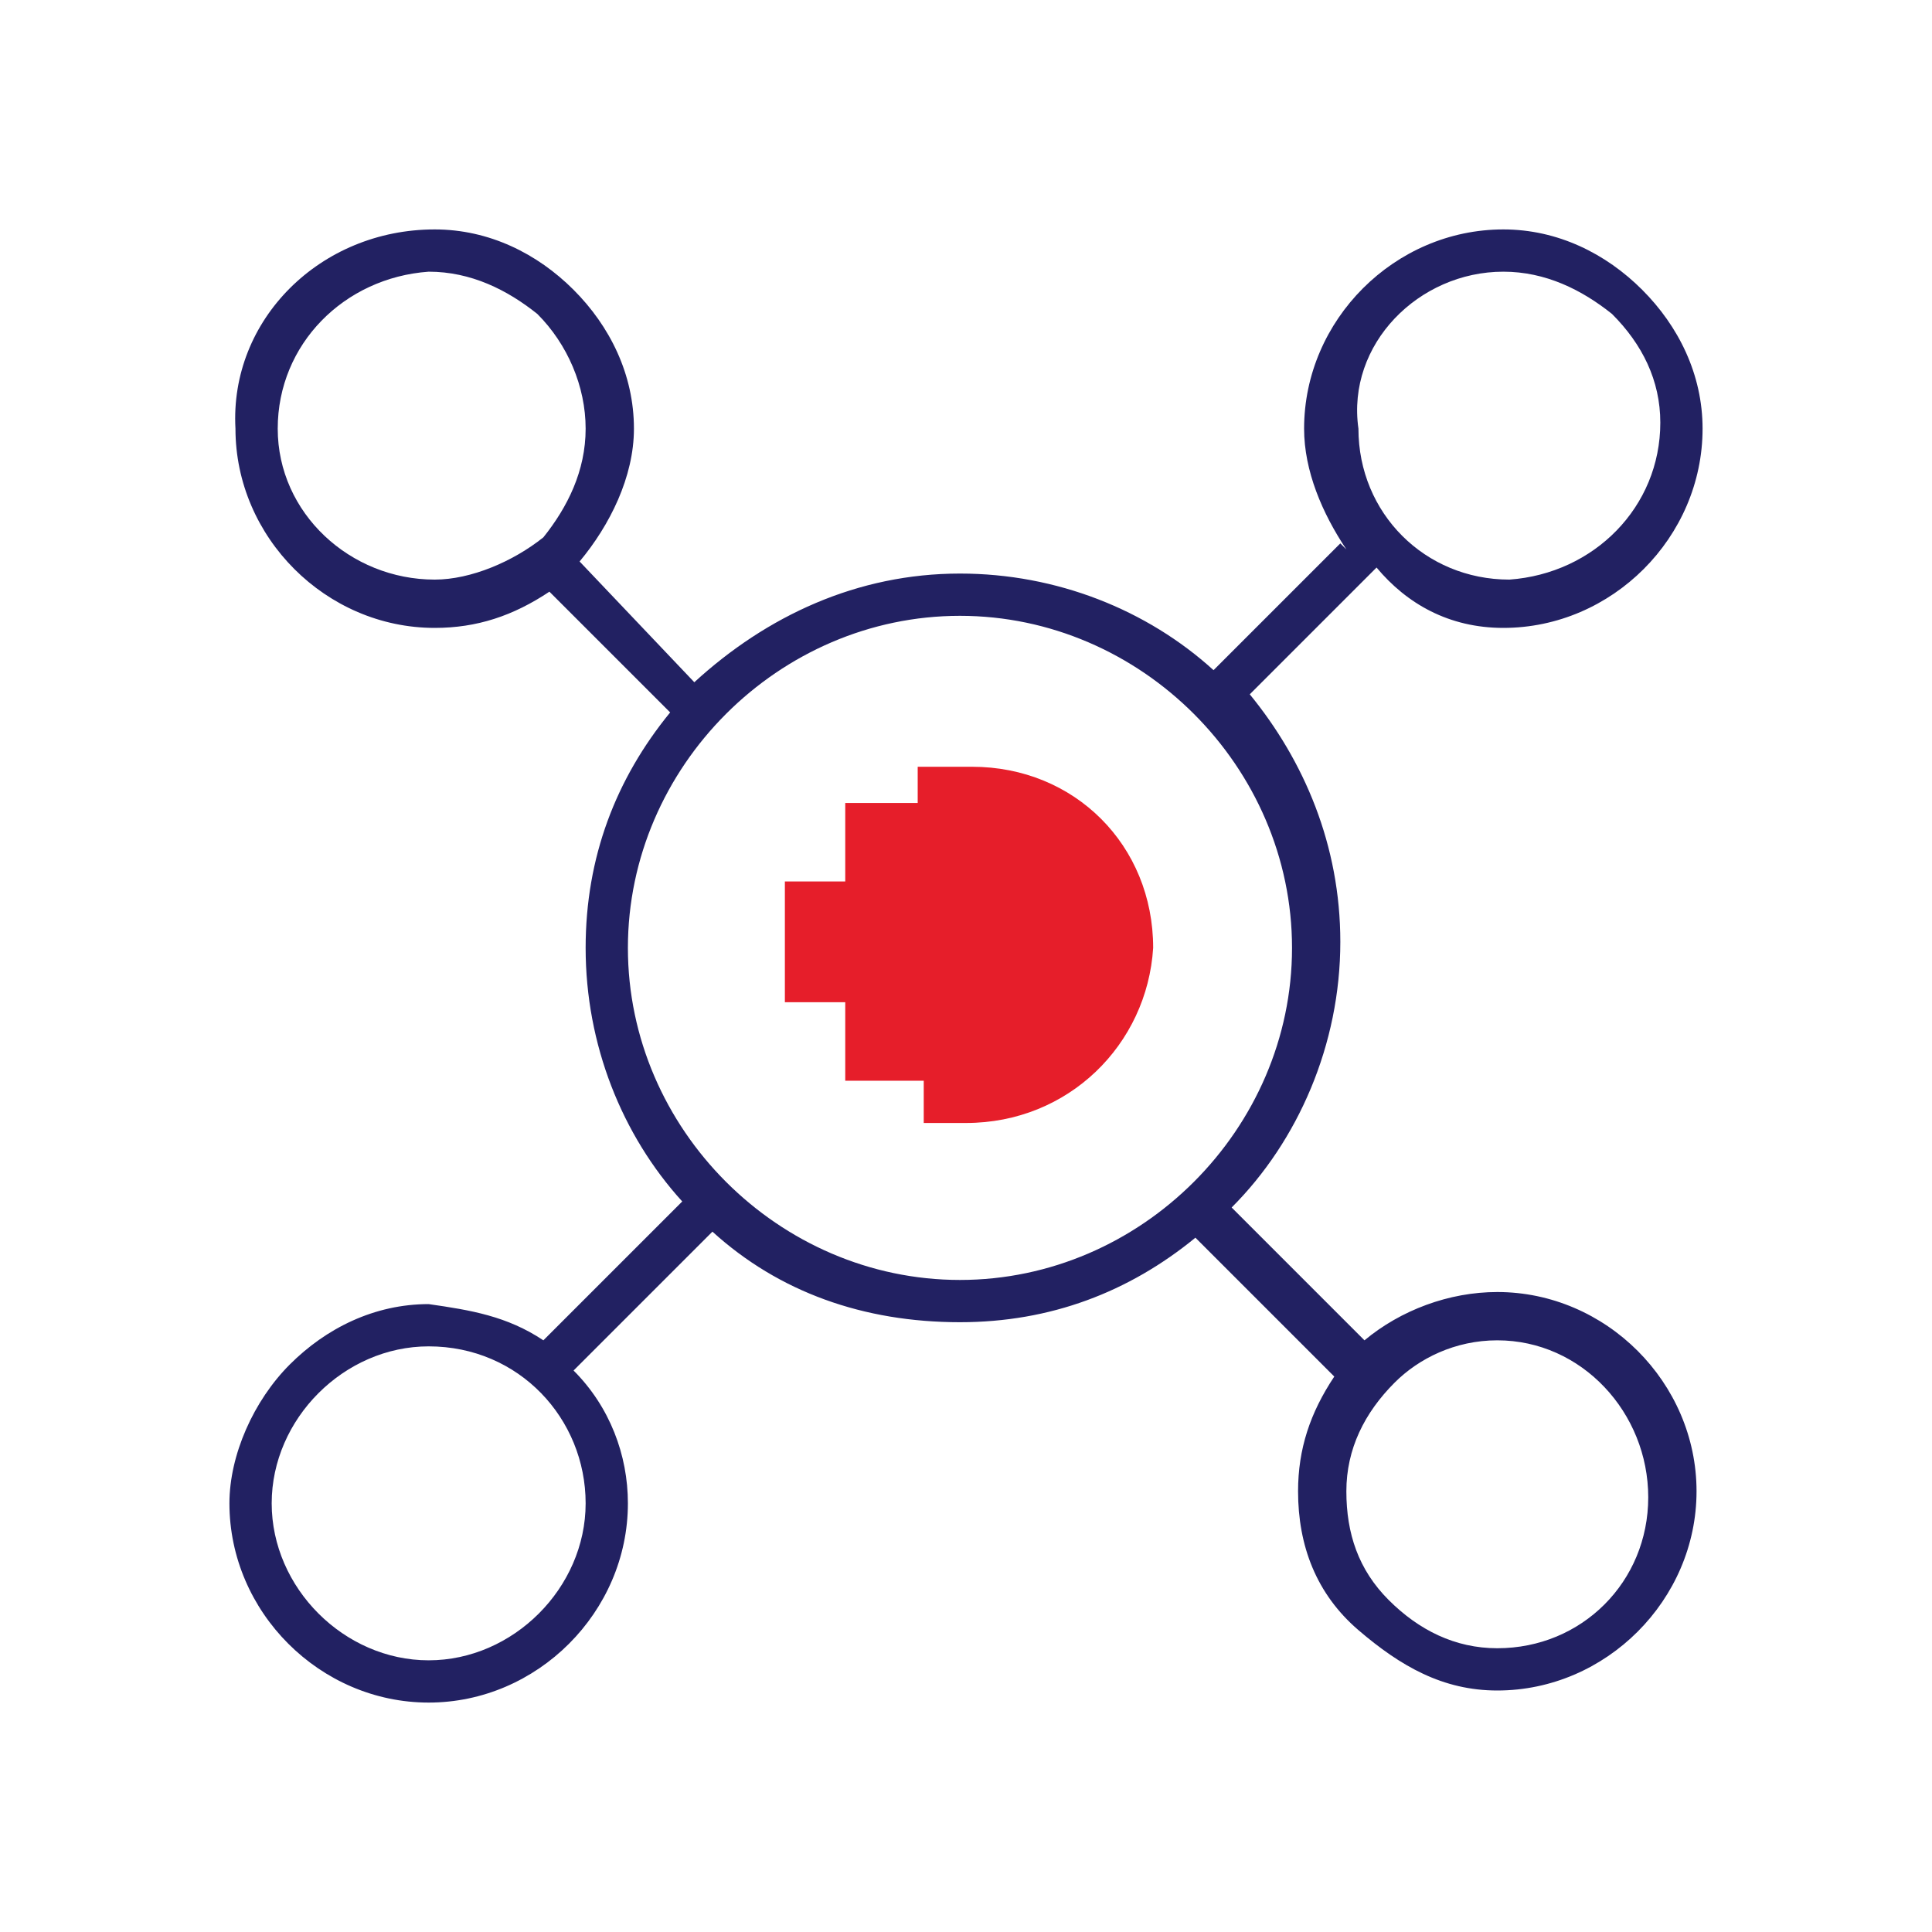
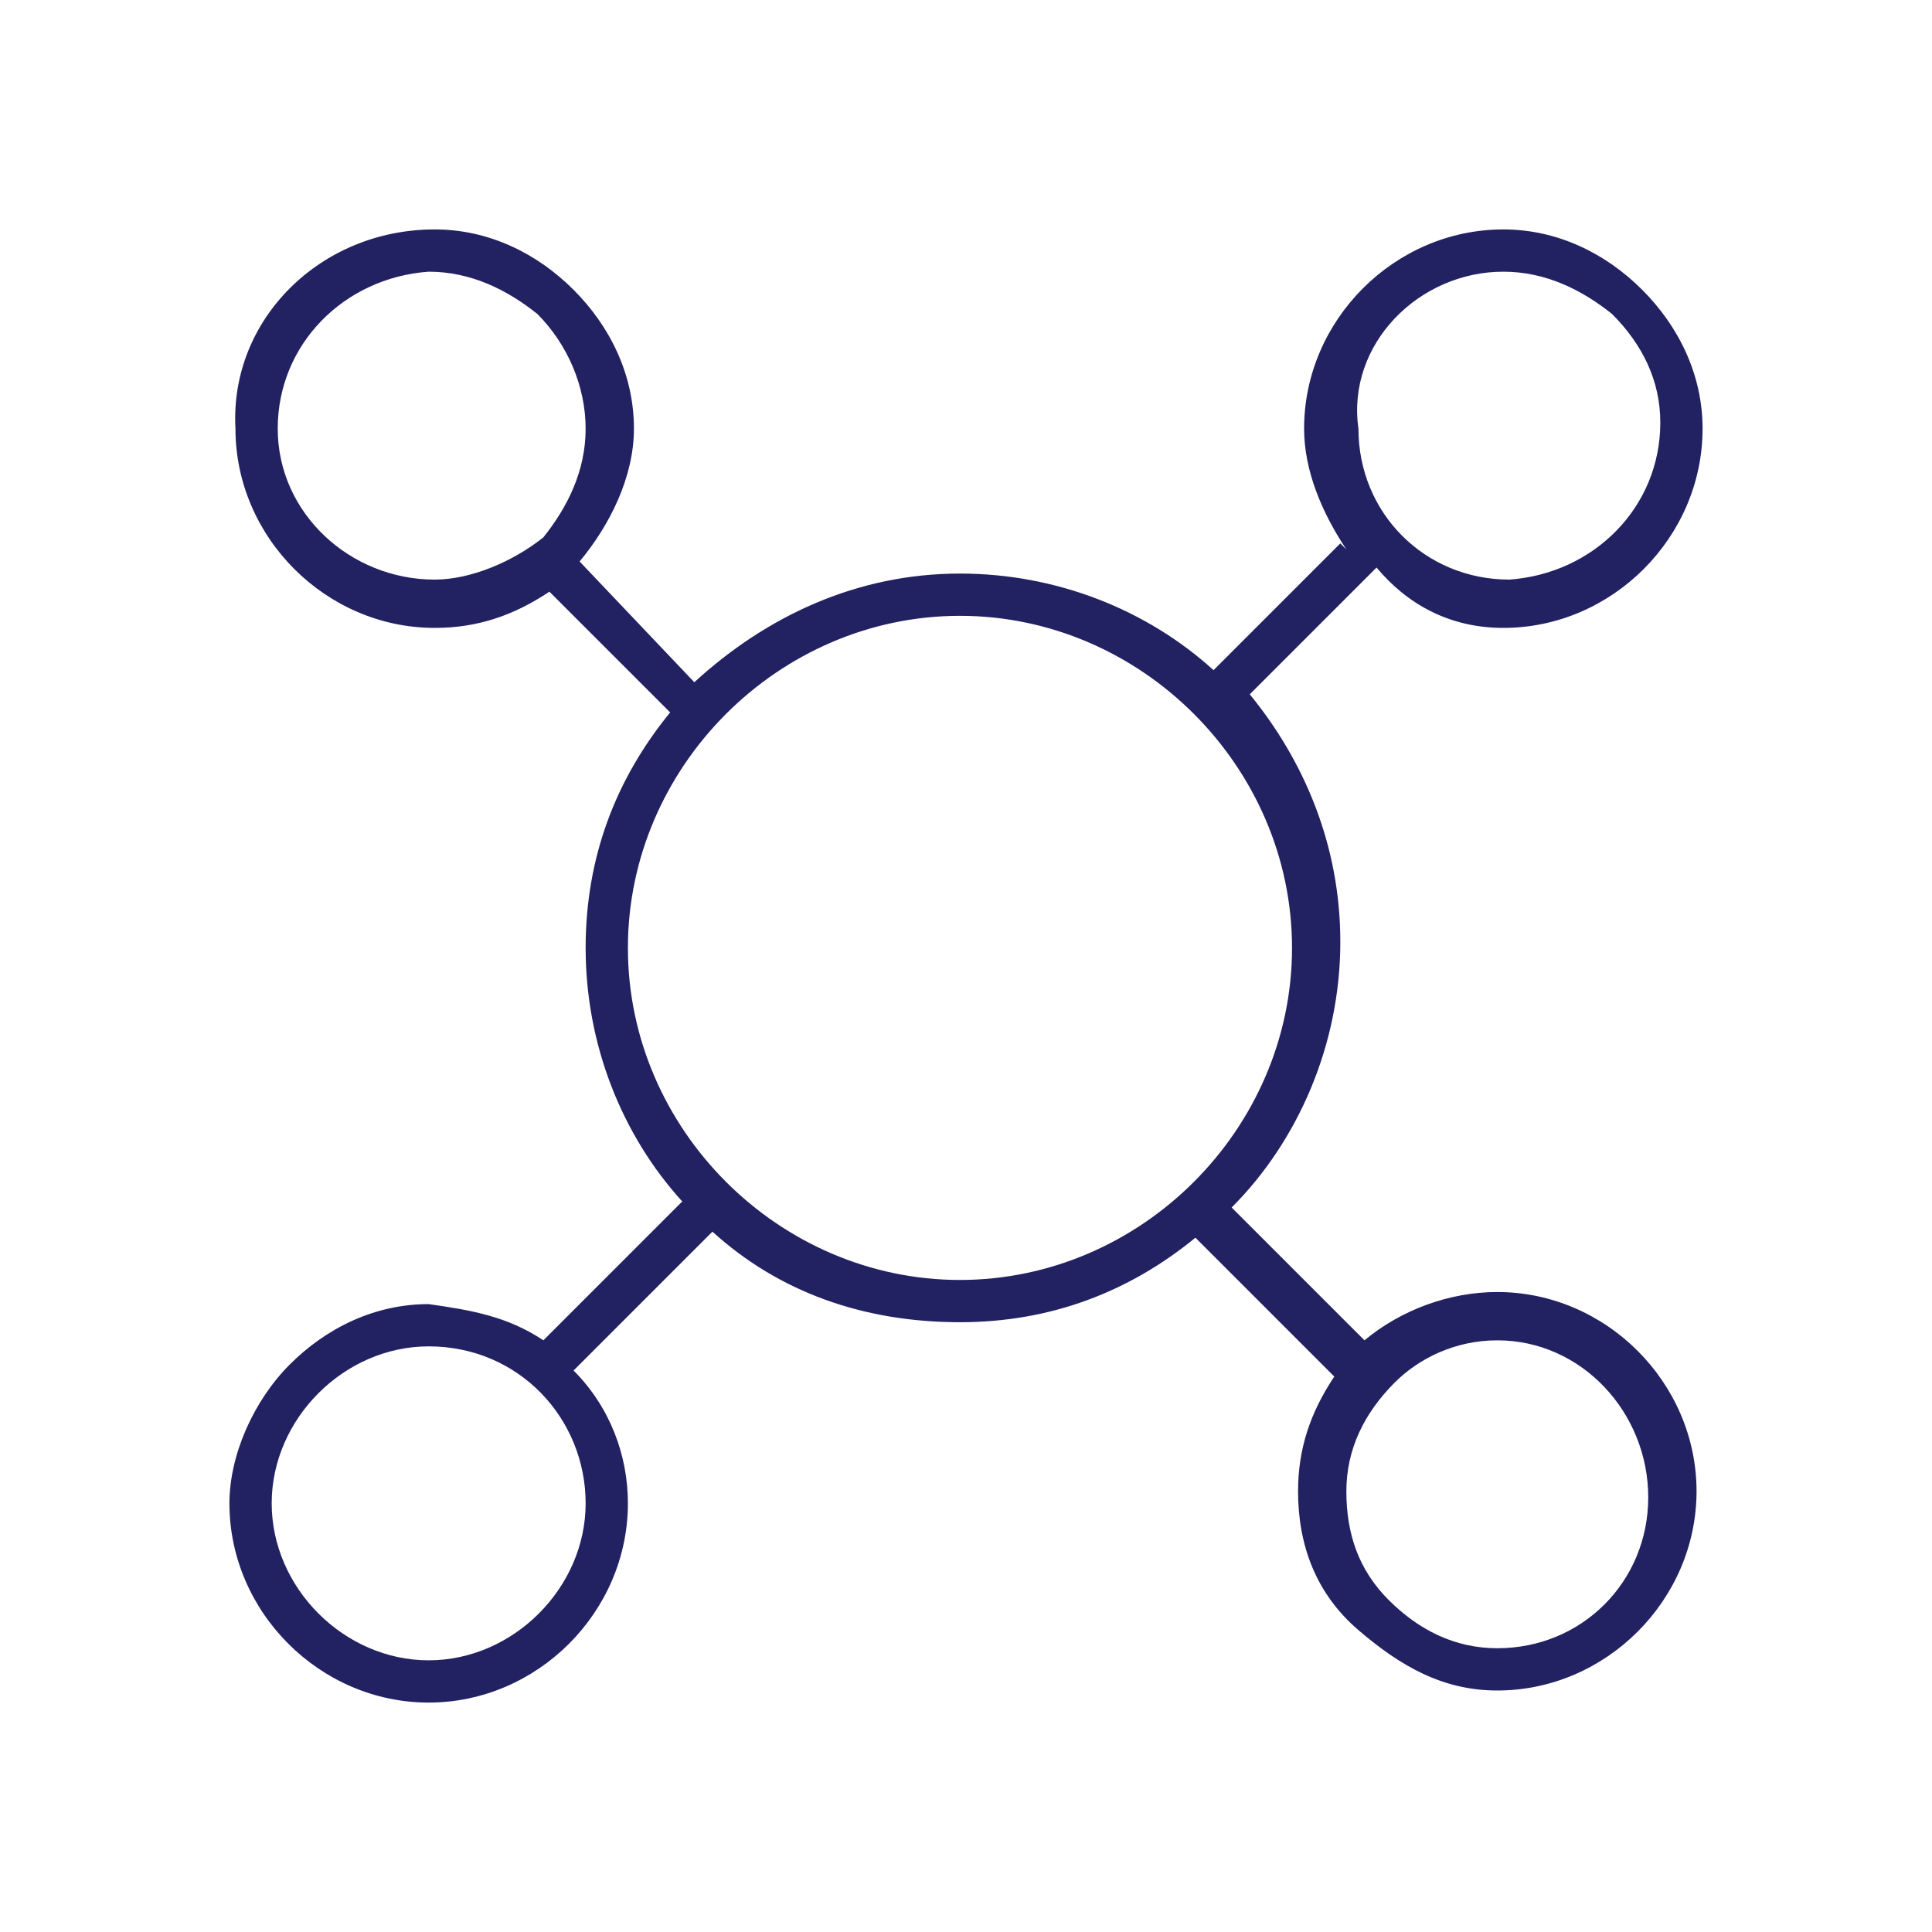
<svg xmlns="http://www.w3.org/2000/svg" viewBox="0 0 32 32">
  <path d="M24.8 21.4c-.8 0-1.6.3-2.2.8L20.4 20c1.1-1.1 1.8-2.7 1.8-4.4 0-1.6-.6-3-1.5-4.1l2.1-2.1c.5.6 1.2 1 2.1 1 1.8 0 3.3-1.5 3.3-3.3 0-.9-.4-1.7-1-2.3s-1.4-1-2.3-1c-1.8 0-3.3 1.5-3.3 3.3 0 .7.3 1.4.7 2l-.1-.1-2.1 2.1c-1.1-1-2.6-1.6-4.2-1.6-1.7 0-3.2.7-4.4 1.8l-1.9-2c.5-.6.9-1.4.9-2.2 0-.9-.4-1.7-1-2.3s-1.4-1-2.3-1c-1.9 0-3.4 1.5-3.3 3.3 0 1.8 1.5 3.3 3.3 3.3.7 0 1.3-.2 1.9-.6l2 2c-.9 1.1-1.4 2.4-1.4 3.9 0 1.6.6 3.1 1.6 4.2L9 22.2c-.6-.4-1.2-.5-1.9-.6-.9 0-1.7.4-2.3 1s-1 1.5-1 2.3c0 1.8 1.5 3.3 3.3 3.3s3.3-1.5 3.3-3.3c0-.8-.3-1.6-.9-2.2l2.3-2.3c1.1 1 2.5 1.5 4.1 1.5 1.5 0 2.8-.5 3.9-1.4l2.3 2.3c-.4.6-.6 1.2-.6 1.9 0 .9.3 1.7 1 2.3.7.6 1.4 1 2.3 1 1.8 0 3.3-1.5 3.3-3.3s-1.5-3.3-3.3-3.3zm.1-16.9c.7 0 1.3.3 1.8.7.5.5.8 1.1.8 1.8 0 1.4-1.1 2.5-2.5 2.6-1.4 0-2.5-1.1-2.5-2.5-.2-1.4 1-2.6 2.4-2.6zM9 8.9c-.5.4-1.2.7-1.8.7-1.4 0-2.6-1.1-2.6-2.5s1.1-2.5 2.5-2.6c.7 0 1.3.3 1.8.7.5.5.8 1.2.8 1.9S9.4 8.4 9 8.9zm.7 16c0 1.4-1.2 2.6-2.6 2.6s-2.6-1.2-2.6-2.6 1.2-2.6 2.6-2.6c1.5 0 2.6 1.2 2.6 2.6zm6.2-3.7c-3 0-5.5-2.5-5.5-5.5s2.5-5.5 5.5-5.5 5.5 2.5 5.5 5.5-2.5 5.5-5.5 5.5zm8.9 6.1c-.7 0-1.3-.3-1.8-.8s-.7-1.1-.7-1.8.3-1.3.8-1.8c.4-.4 1-.7 1.7-.7 1.4 0 2.5 1.2 2.5 2.6s-1.1 2.5-2.5 2.5z" fill="#222162" />
-   <path d="M15.2 12.7v.6H14v1.3h-1v2h1v1.3h1.3v.7h.7c1.7 0 3-1.3 3.1-2.9 0-1.7-1.3-3-3-3h-.9z" fill="#e61e2a" />
</svg>